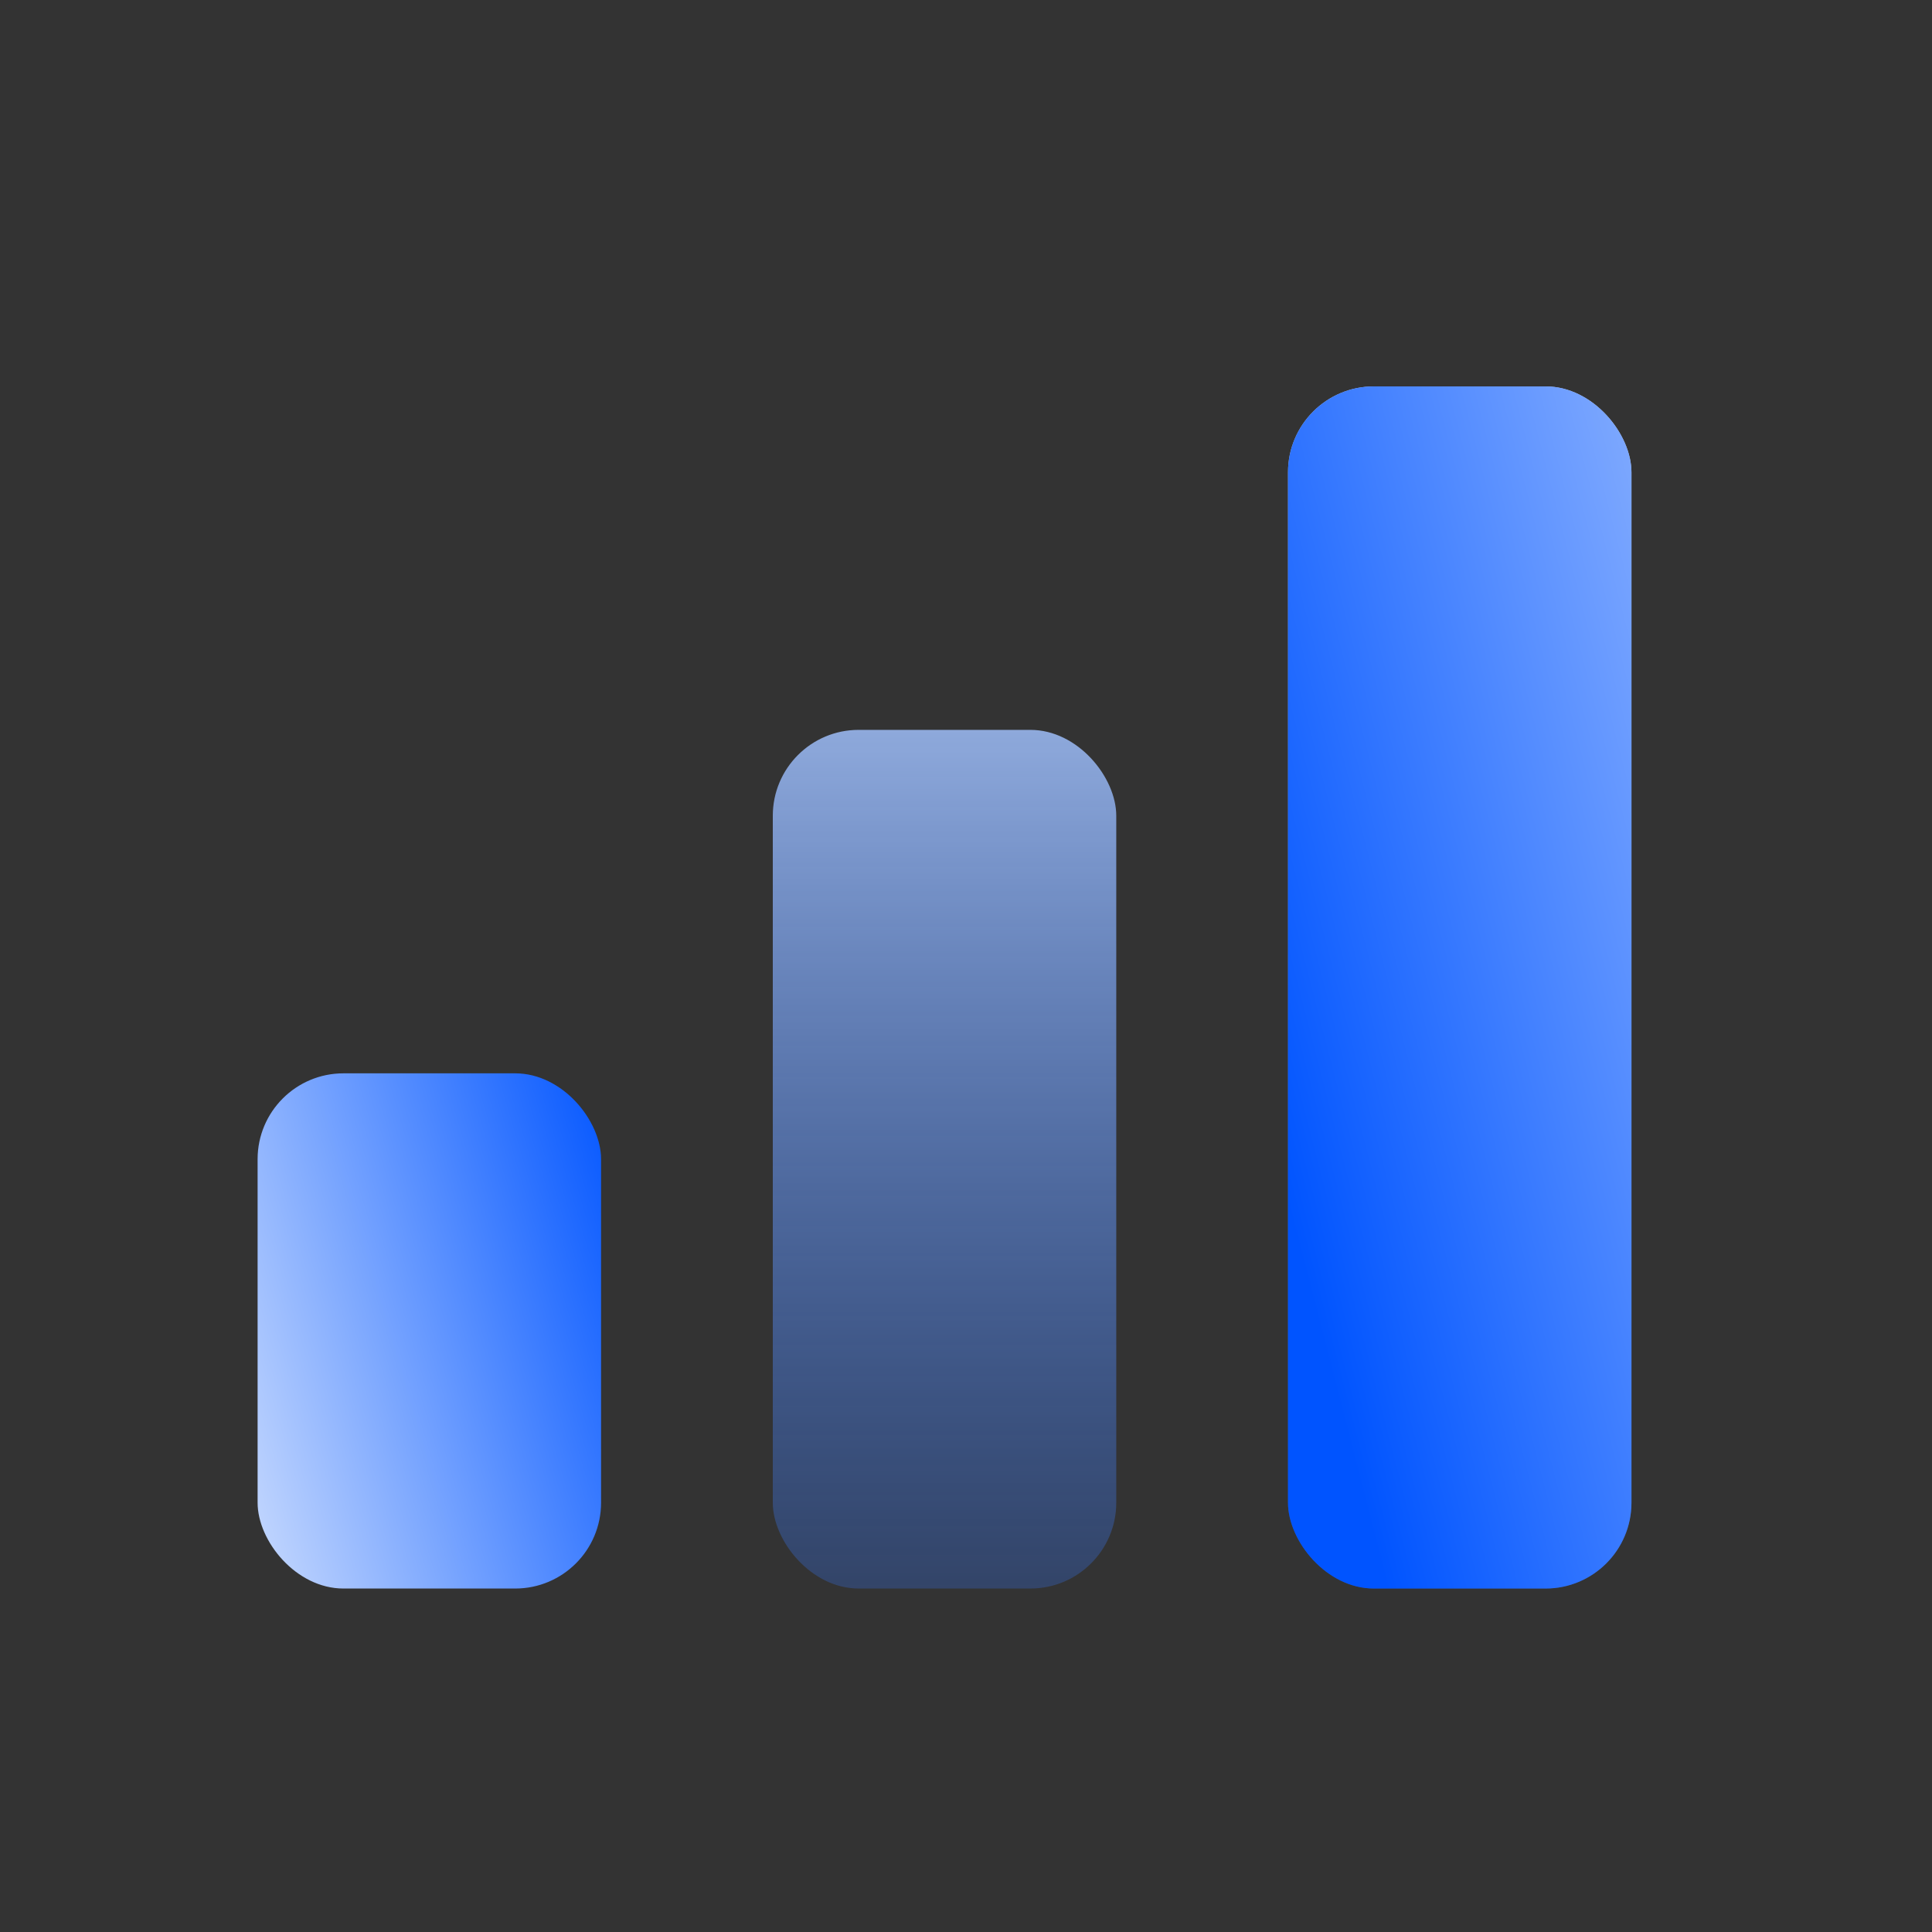
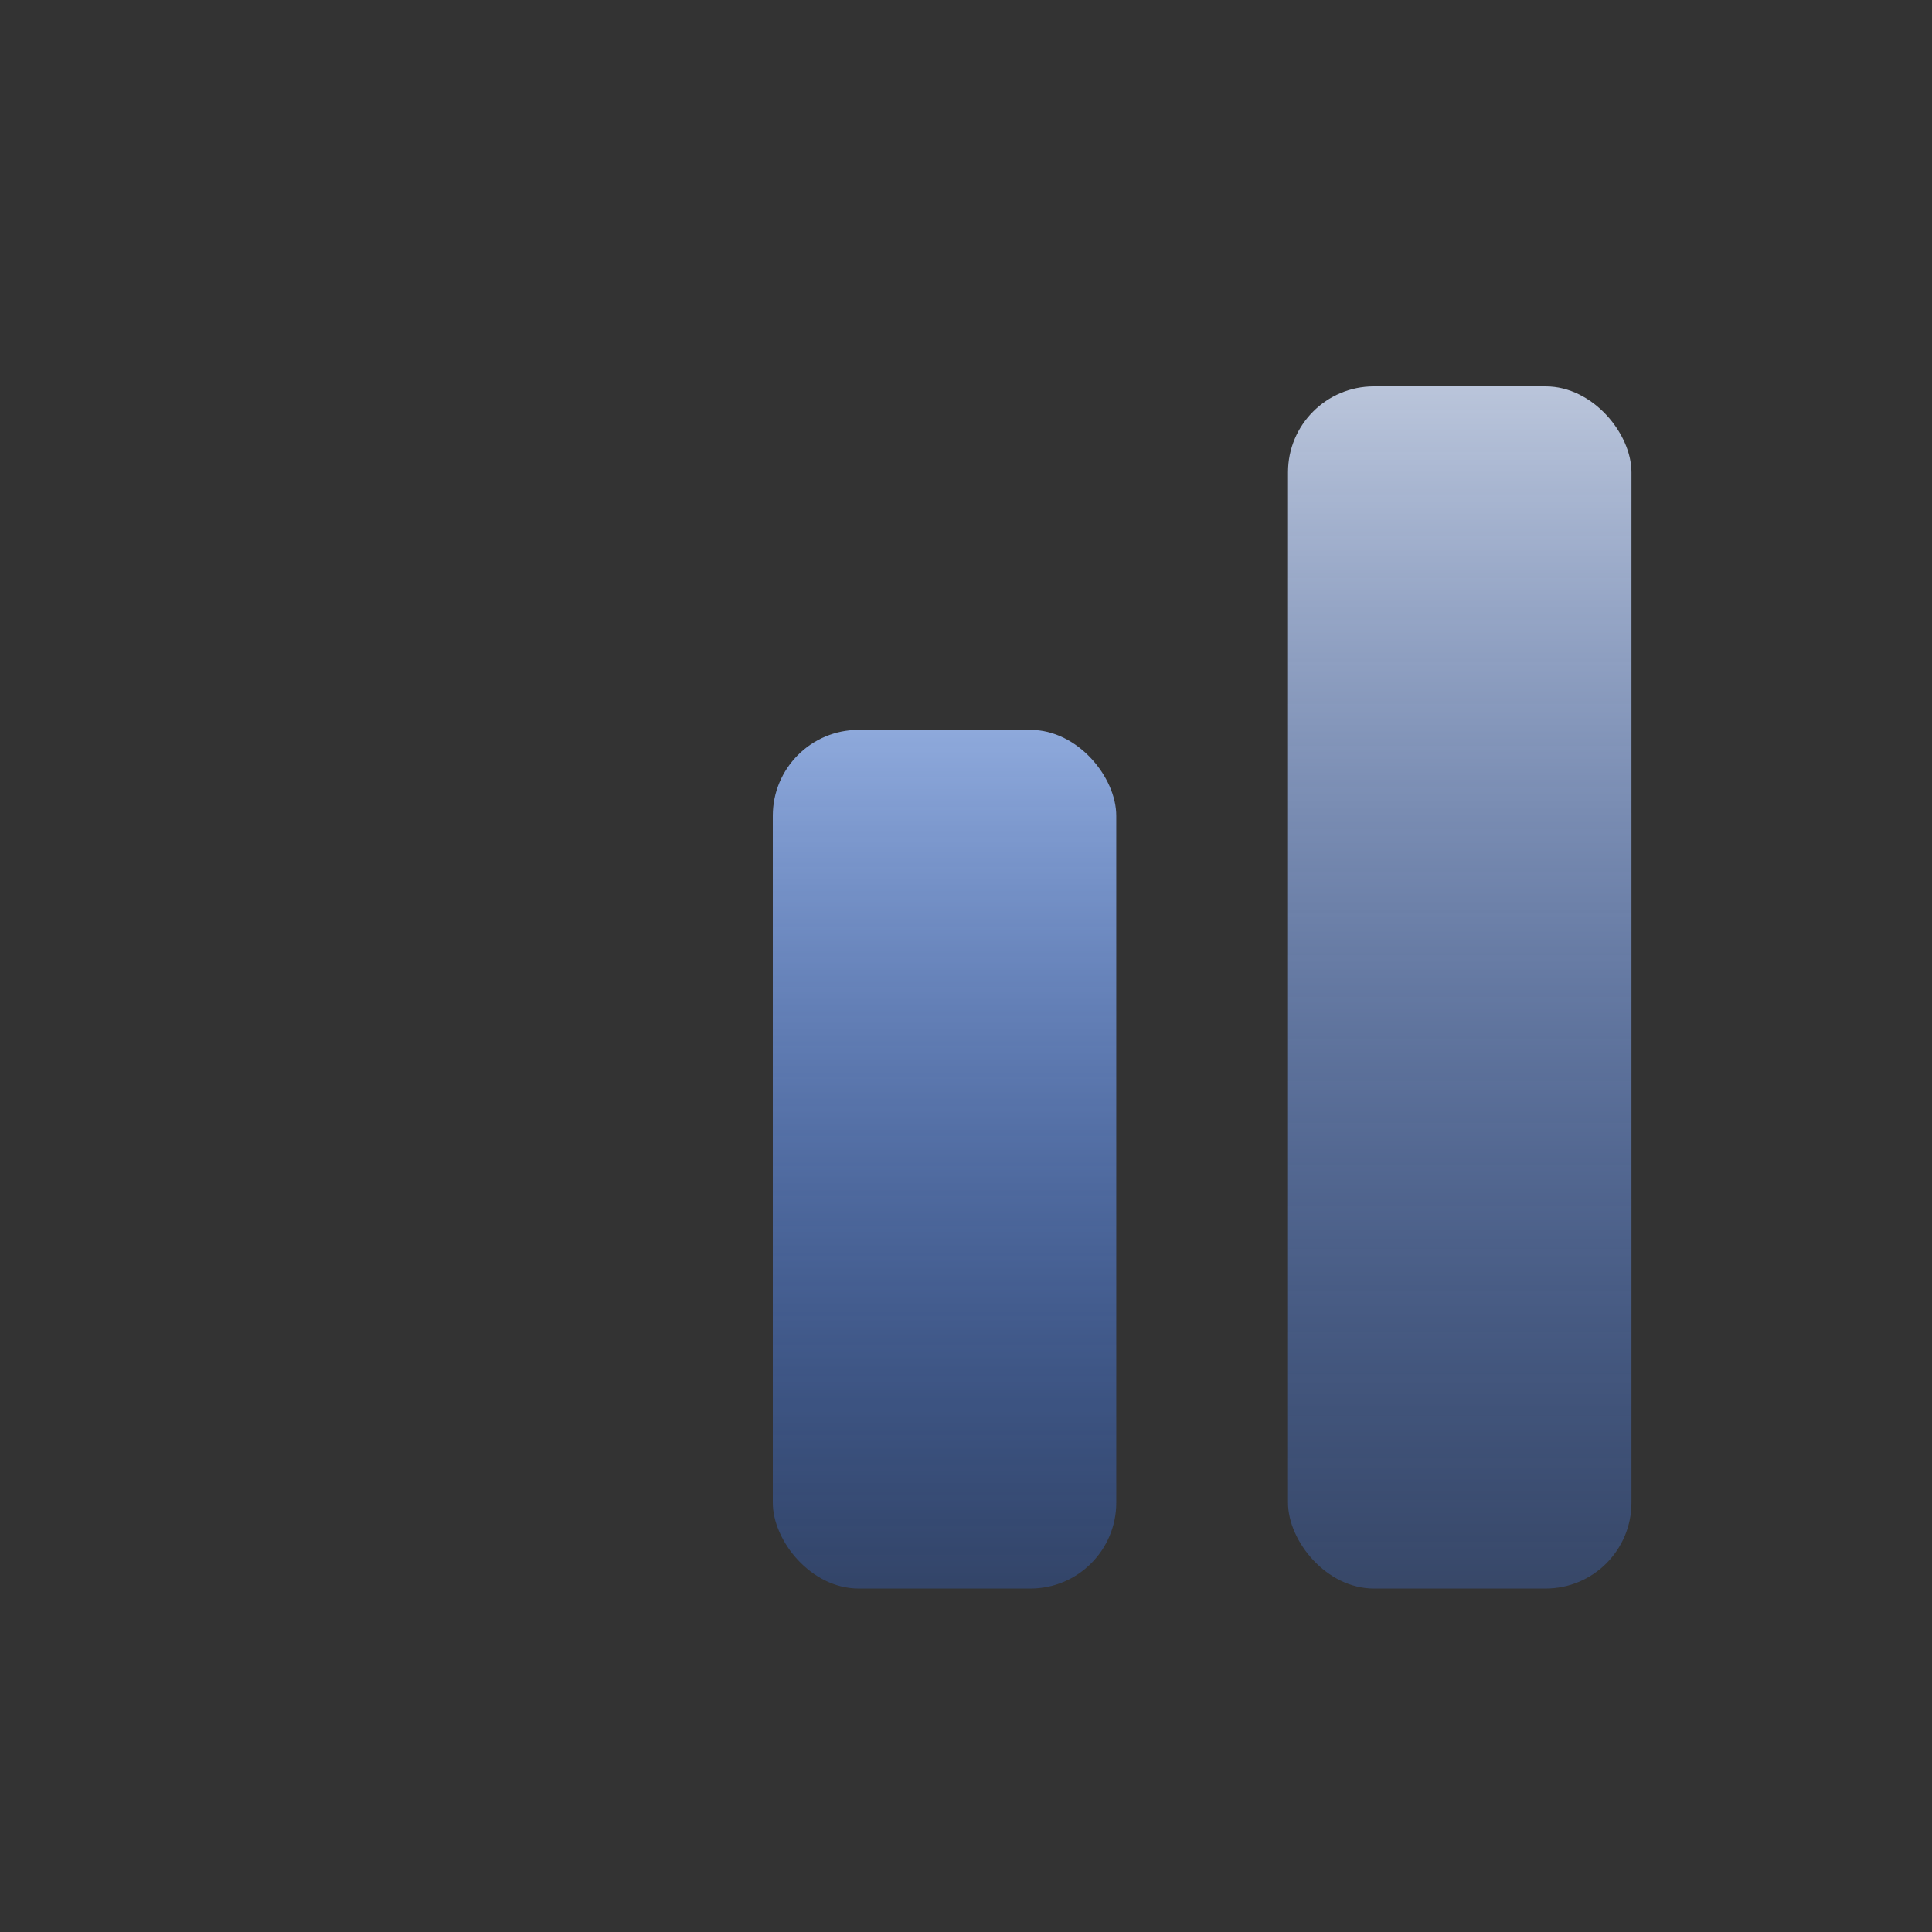
<svg xmlns="http://www.w3.org/2000/svg" width="180" height="180" viewBox="0 0 180 180" fill="none">
  <rect x="0" y="0" width="180" height="180" fill="#333333" stroke="none" />
-   <rect x="24" y="100" width="32" height="48" rx="8" fill="url(#paint0_linear_3526_33410)" />
  <rect x="72" y="68" width="32" height="80" rx="8" fill="url(#paint1_linear_3526_33410)" fill-opacity="0.9" />
  <rect x="120" y="36" width="32" height="112" rx="8" fill="url(#paint2_linear_3526_33410)" fill-opacity="0.9" />
-   <rect x="120" y="36" width="32" height="112" rx="8" fill="url(#paint3_linear_3526_33410)" />
  <defs>
    <linearGradient id="paint0_linear_3526_33410" x1="14.857" y1="146.154" x2="66.374" y2="130.905" gradientUnits="userSpaceOnUse">
      <stop stop-color="#EAF1FE" />
      <stop offset="1" stop-color="#0054FF" />
    </linearGradient>
    <linearGradient id="paint1_linear_3526_33410" x1="91.467" y1="185.333" x2="91.467" y2="57.333" gradientUnits="userSpaceOnUse">
      <stop stop-color="#0054FF" stop-opacity="0" />
      <stop offset="1" stop-color="#B0CCFF" />
    </linearGradient>
    <linearGradient id="paint2_linear_3526_33410" x1="139.627" y1="200.267" x2="139.627" y2="21.067" gradientUnits="userSpaceOnUse">
      <stop stop-color="#0054FF" stop-opacity="0" />
      <stop offset="1" stop-color="#EAF1FE" />
    </linearGradient>
    <linearGradient id="paint3_linear_3526_33410" x1="124.7" y1="130.717" x2="213.455" y2="107.795" gradientUnits="userSpaceOnUse">
      <stop stop-color="#0054FF" />
      <stop offset="1" stop-color="#EAF1FE" />
    </linearGradient>
  </defs>
</svg>